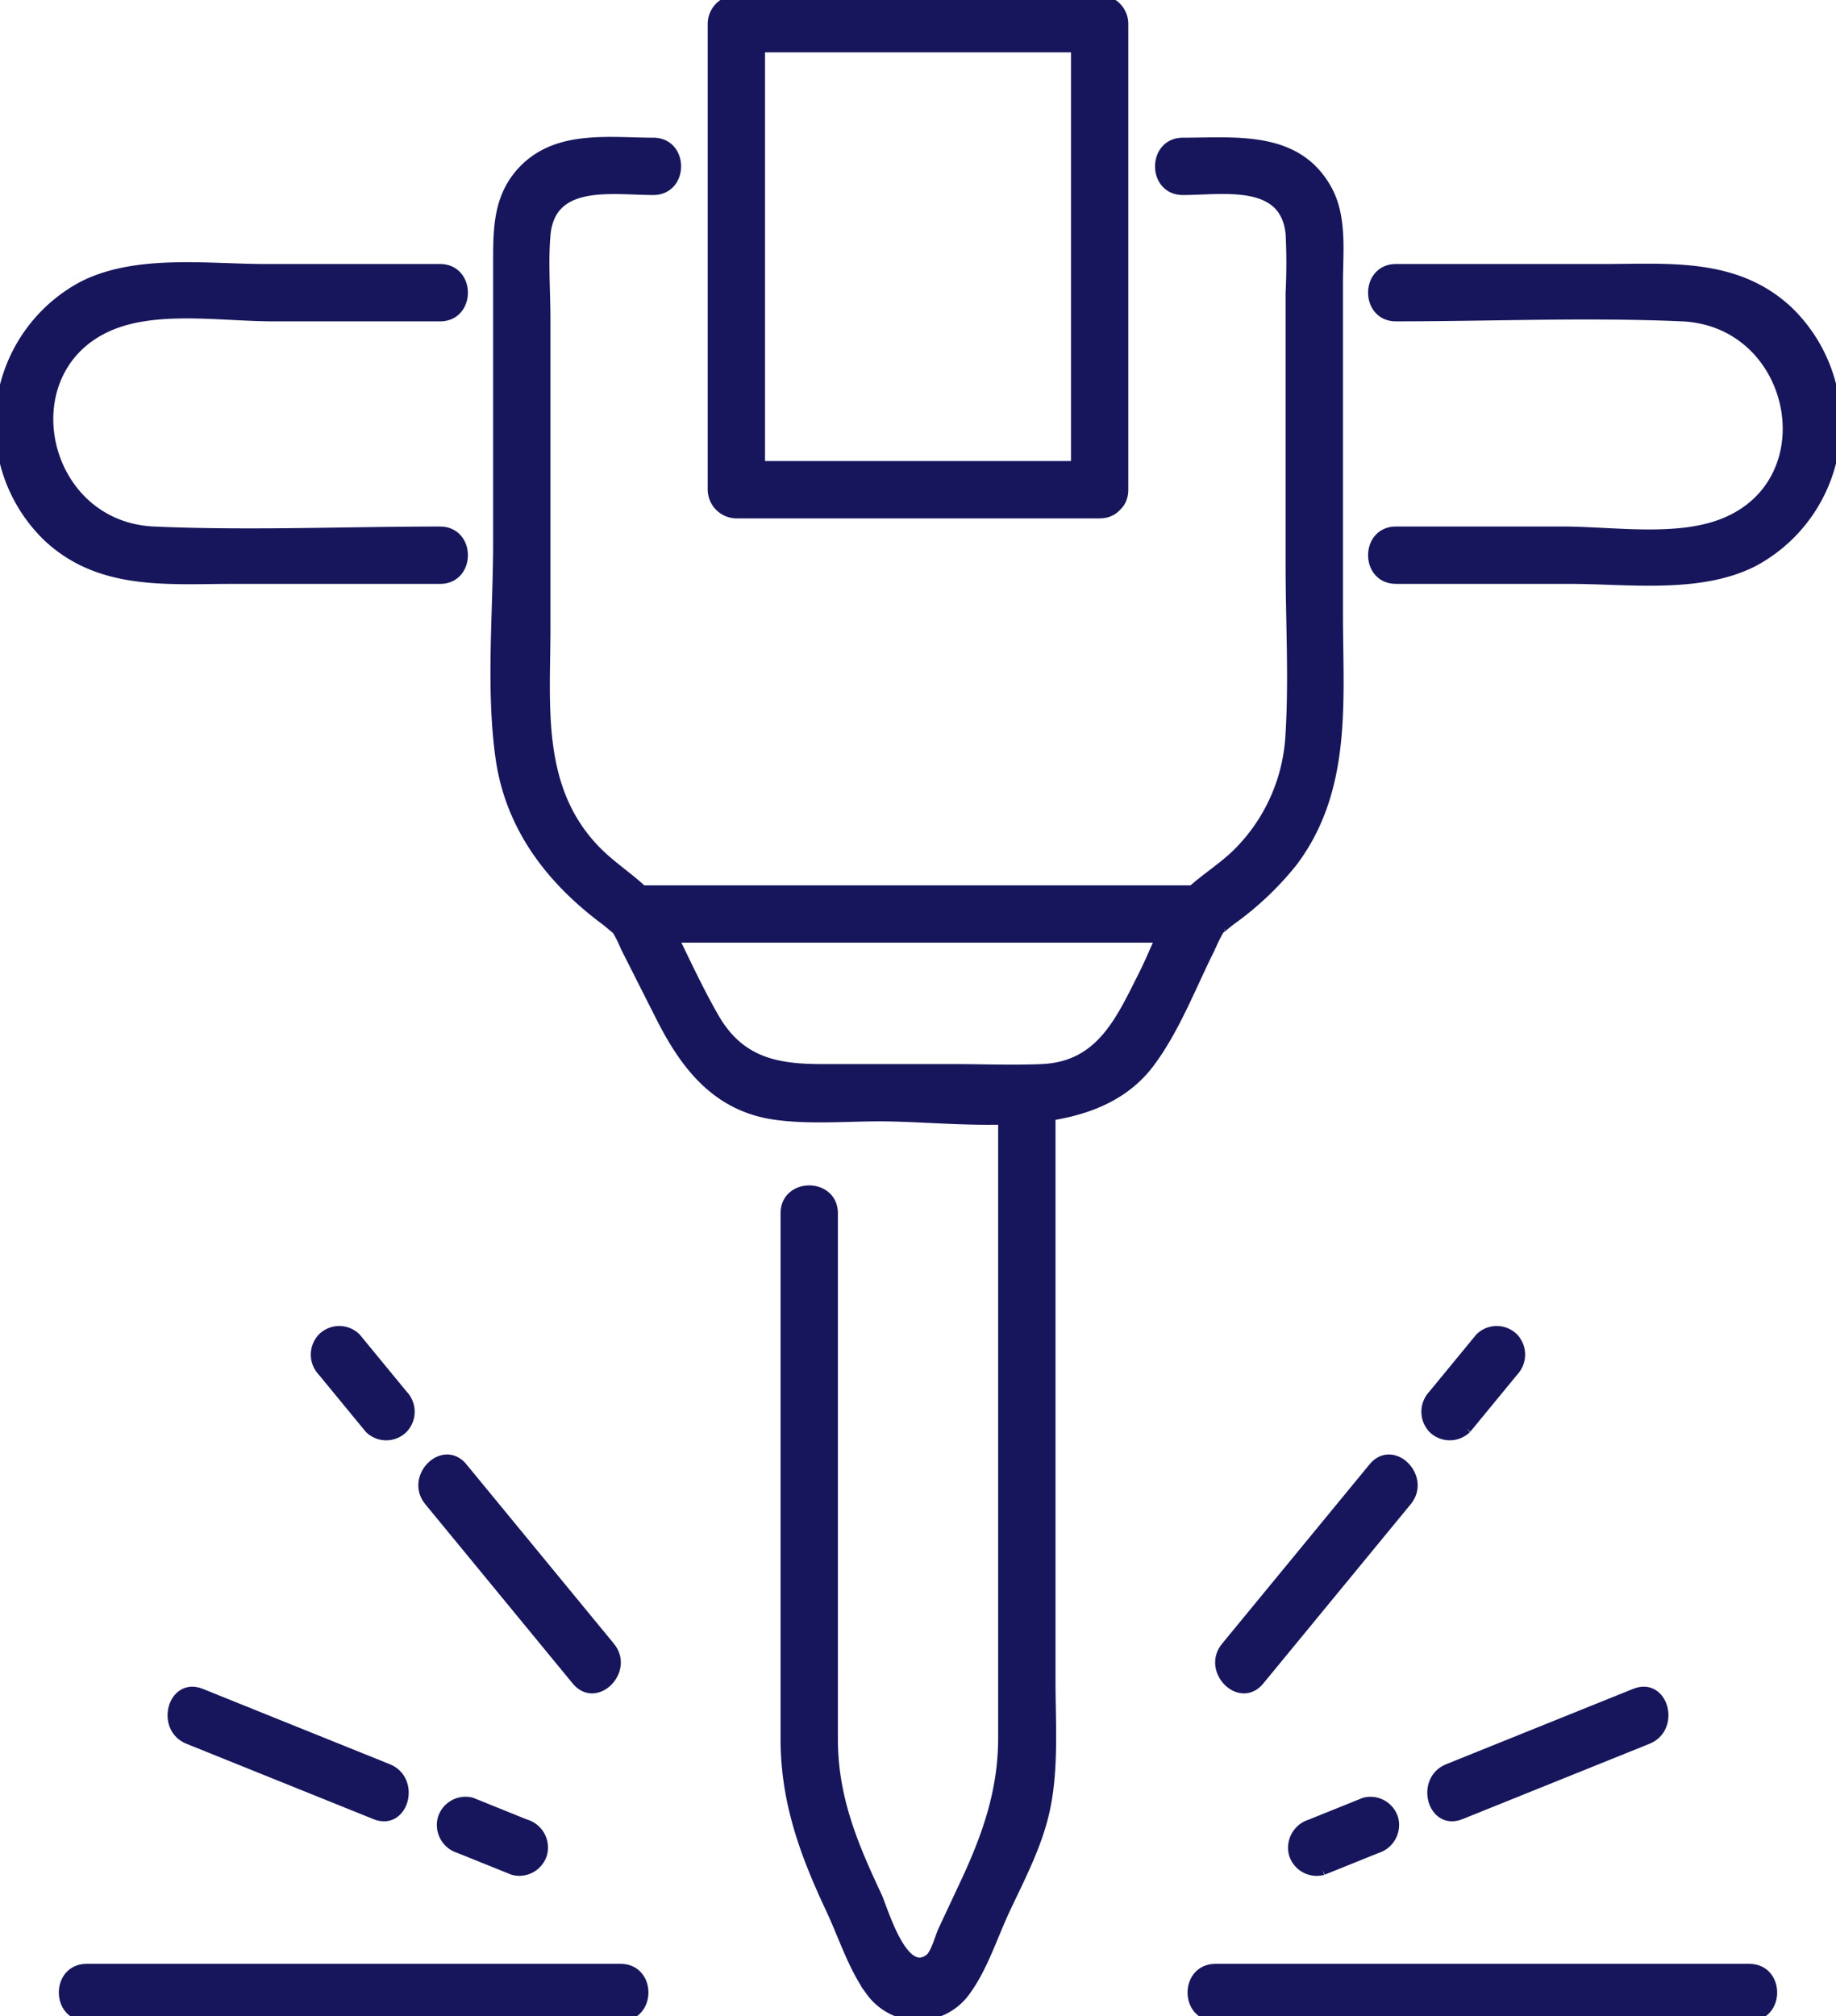
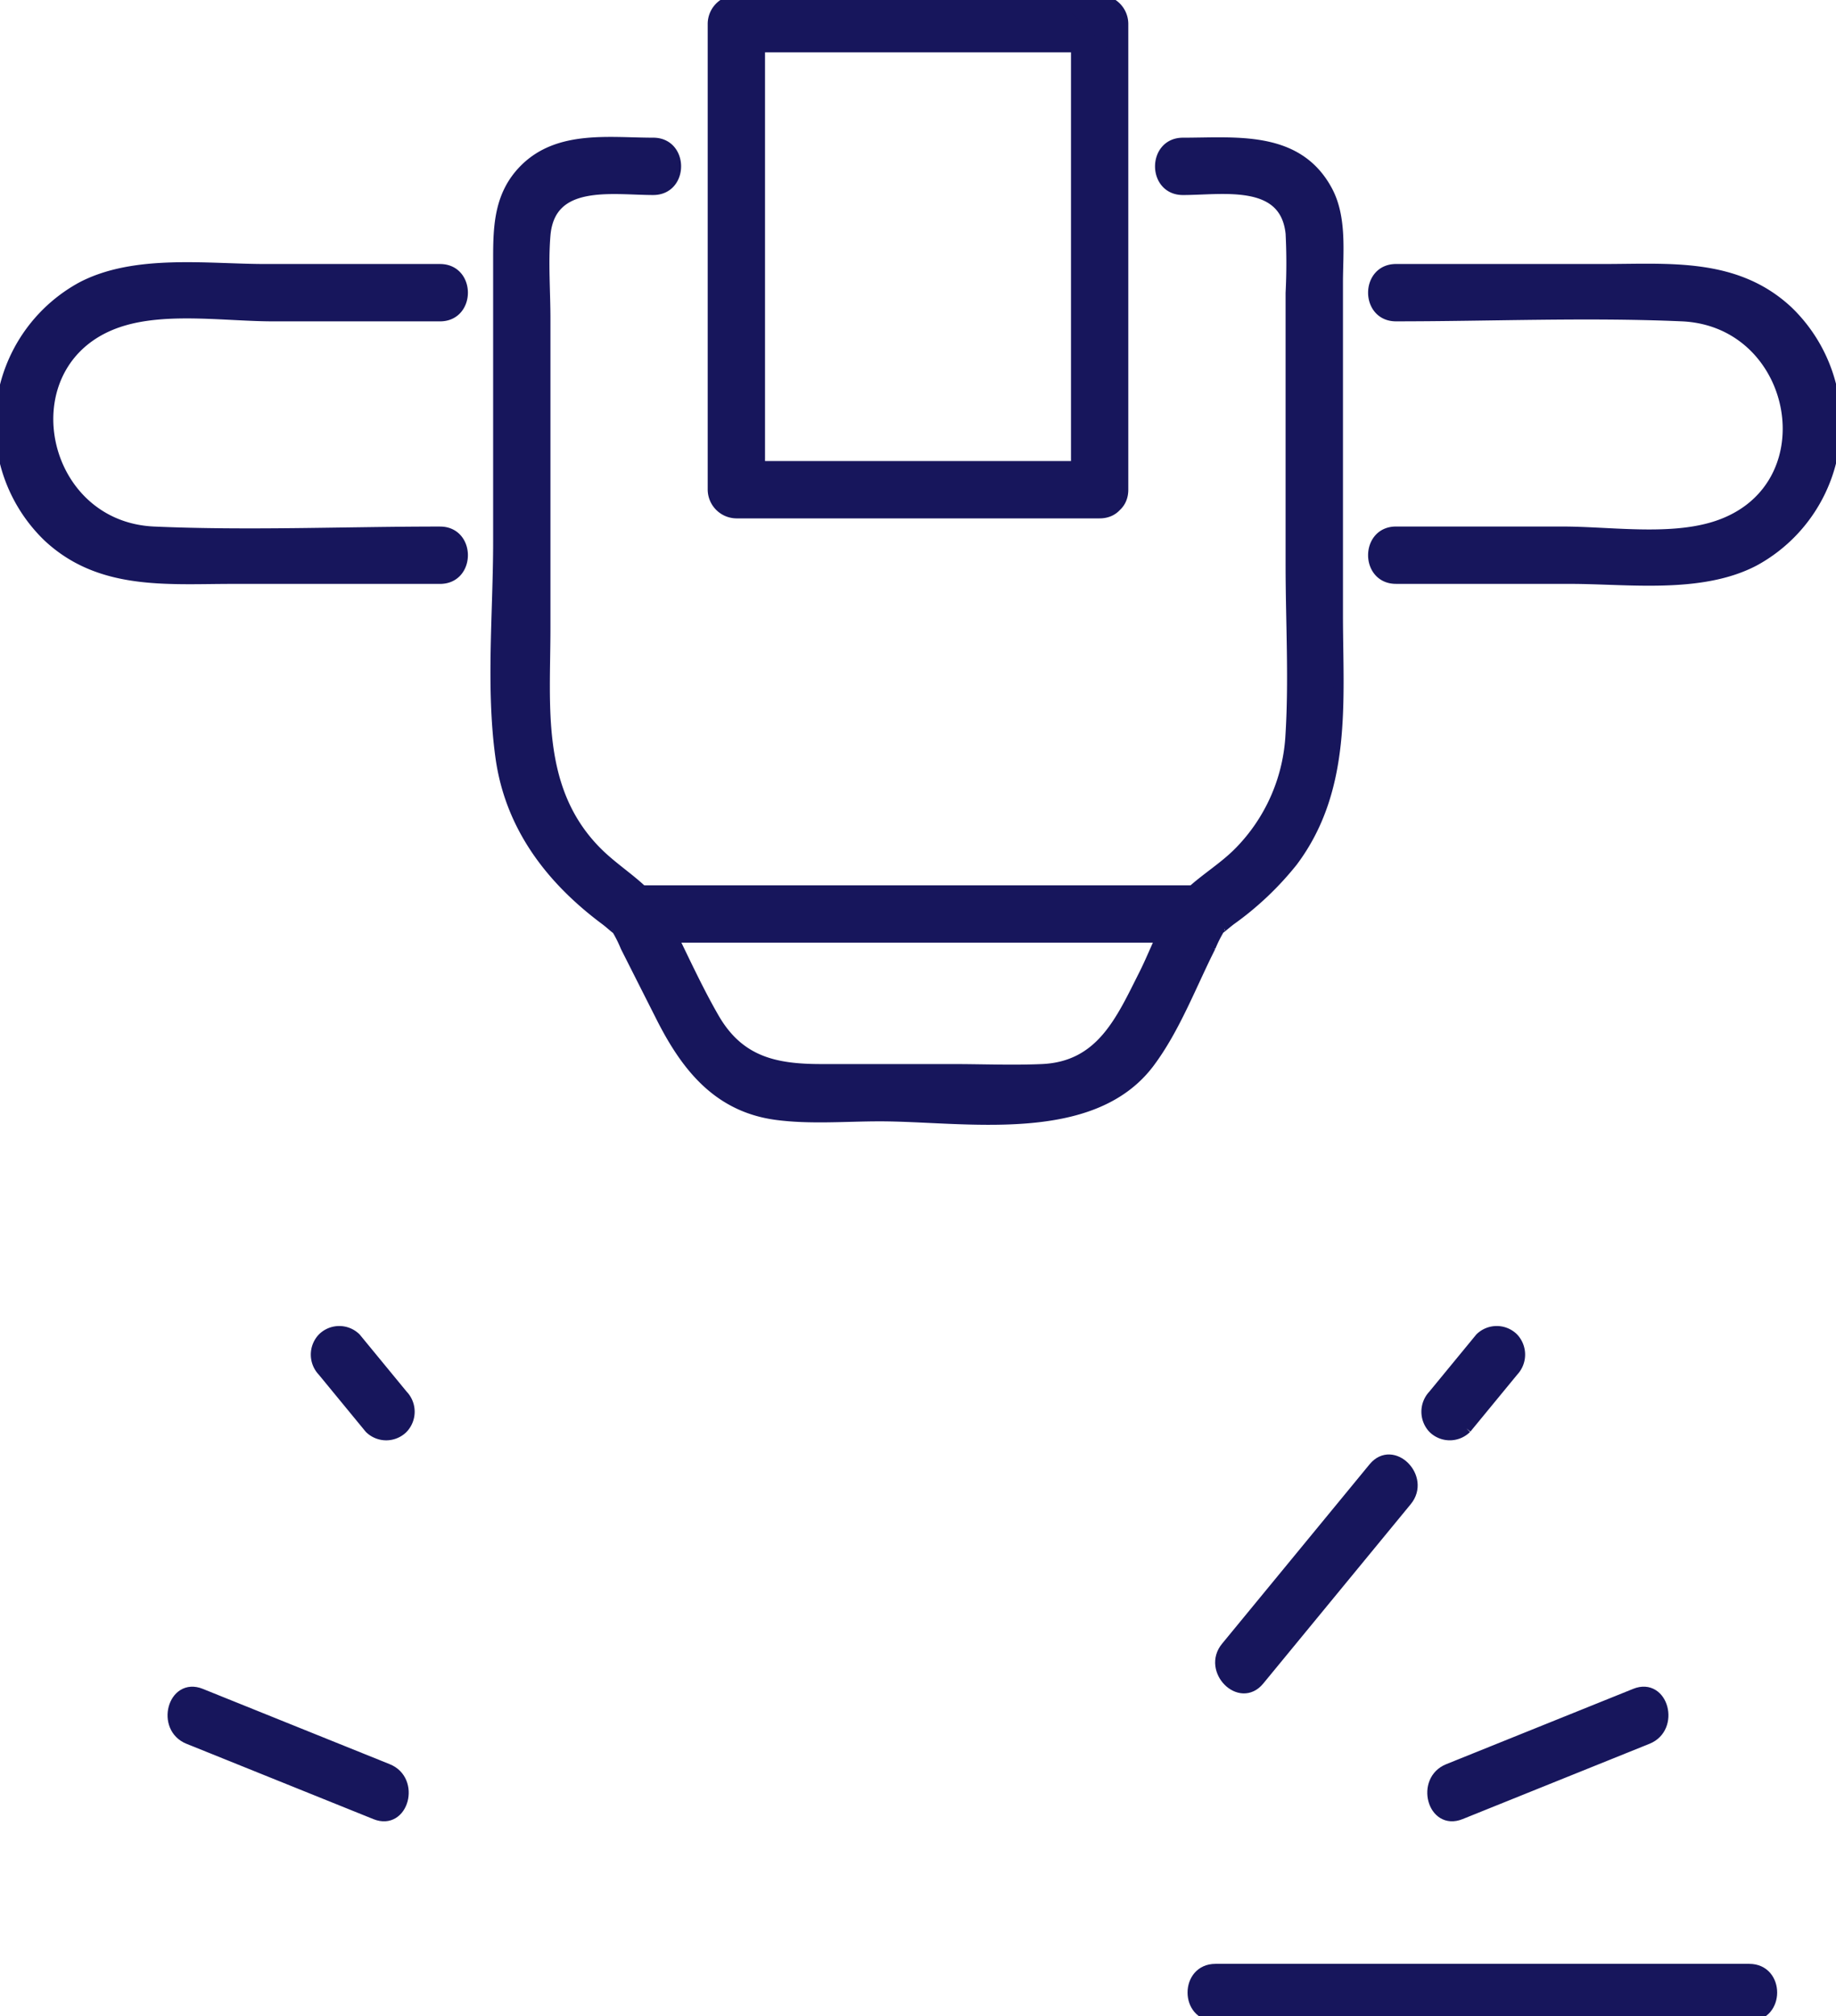
<svg xmlns="http://www.w3.org/2000/svg" width="183.784" height="201.741" viewBox="0 0 183.784 201.741">
  <defs>
    <clipPath id="clip-path">
      <rect id="Rectangle_556" data-name="Rectangle 556" width="183.784" height="201.741" fill="#17165c" stroke="#17165c" stroke-width="1" />
    </clipPath>
  </defs>
  <g id="Group_512" data-name="Group 512" clip-path="url(#clip-path)">
    <path id="Path_245" data-name="Path 245" d="M131.617,22.8c4,0,10.213-1.175,10.786,4.34a58.889,58.889,0,0,1,0,5.962V60.3c0,5.768.353,11.656-.037,17.416a17.987,17.987,0,0,1-5.055,11.229c-1.512,1.562-3.386,2.672-4.969,4.142-2.2,2.047-3.288,5.541-4.63,8.2-2.292,4.535-4.269,9.214-10.2,9.469-2.97.128-5.975,0-8.948,0h-13.1c-4.569,0-8.217-.708-10.763-5.126-1.854-3.217-3.374-6.676-5.049-9.989-1.513-2.992-4.433-4.342-6.746-6.693-6.069-6.169-5.091-14.475-5.091-22.34V35.7c0-2.754-.23-5.62,0-8.367.475-5.687,6.677-4.534,10.79-4.534,3.049,0,3.053-4.737,0-4.737-4.395,0-9.47-.779-12.888,2.639-2.527,2.527-2.639,5.664-2.639,8.946V58.032c0,7.037-.737,14.524.231,21.524.961,6.936,5.013,12.225,10.5,16.307.557.415,1.39,1.22,1.053.771a13,13,0,0,1,.963,1.9q1.773,3.509,3.548,7.019c2.484,4.915,5.659,9,11.546,9.792,3.387.454,6.963.142,10.368.142,8.434,0,21.209,2.387,27.014-5.376,2.563-3.428,4.186-7.775,6.107-11.576a12.985,12.985,0,0,1,.962-1.9c-.257.343.442-.306,1.053-.771a30.768,30.768,0,0,0,6.2-5.866c5.476-7.3,4.523-16.155,4.523-24.712V32.066c0-3.008.421-6.5-1.065-9.24-3-5.535-9.132-4.763-14.458-4.763-3.049,0-3.053,4.737,0,4.737" transform="translate(-13.215 -3.785)" fill="#17165c" stroke="#17165c" stroke-width="1" />
    <path id="Path_246" data-name="Path 246" d="M129.087,46.632H92.722L95.091,49V2.369L92.722,4.737h36.365l-2.369-2.369V49c0,3.049,4.737,3.053,4.737,0V2.369A2.4,2.4,0,0,0,129.087,0H92.722a2.4,2.4,0,0,0-2.369,2.369V49a2.4,2.4,0,0,0,2.369,2.369h36.365c3.049,0,3.053-4.737,0-4.737" transform="translate(-19.012)" fill="#17165c" stroke="#17165c" stroke-width="1" />
    <path id="Path_247" data-name="Path 247" d="M44.049,60.311c-9.517,0-19.125.416-28.631,0-11.884-.52-14.933-17.6-3.053-21.089,4.55-1.338,10.363-.441,15.019-.441H44.049c3.049,0,3.053-4.738,0-4.738H26.616c-5.845,0-13.1-1.026-18.457,1.789A15.657,15.657,0,0,0,4.8,60.85c5.223,4.879,11.931,4.2,18.49,4.2H44.049c3.049,0,3.053-4.738,0-4.738" transform="translate(0 -7.125)" fill="#17165c" stroke="#17165c" stroke-width="1" />
    <path id="Path_248" data-name="Path 248" d="M176.363,65.089H193.8c5.845,0,13.1,1.026,18.457-1.789a15.657,15.657,0,0,0,3.361-25.018c-5.223-4.879-11.931-4.2-18.49-4.2H176.363c-3.049,0-3.053,4.737,0,4.737,9.517,0,19.125-.416,28.631,0,11.884.52,14.934,17.6,3.053,21.089-4.55,1.338-10.363.441-15.019.441H176.363c-3.049,0-3.053,4.737,0,4.737" transform="translate(-36.628 -7.165)" fill="#17165c" stroke="#17165c" stroke-width="1" />
-     <path id="Path_249" data-name="Path 249" d="M121.369,137.866v64.561c0,5.393-1.631,9.935-3.892,14.745l-2.1,4.478c-.307.653-.761,2.38-1.336,2.842-2.717,2.186-4.7-4.942-5.326-6.266-2.428-5.166-4.387-9.867-4.387-15.7V149.93c0-3.048-4.738-3.053-4.738,0v52.592c0,6.258,1.922,11.475,4.538,17.042,1.244,2.648,2.241,5.838,3.99,8.211a5.833,5.833,0,0,0,9.464,0c1.752-2.37,2.746-5.563,3.99-8.211,1.581-3.364,3.346-6.686,4.064-10.366.794-4.07.475-8.437.475-12.562V137.866c0-3.049-4.737-3.053-4.737,0" transform="translate(-20.955 -28.528)" fill="#17165c" stroke="#17165c" stroke-width="1" />
    <path id="Path_250" data-name="Path 250" d="M79.918,117.566h56.616c3.049,0,3.053-4.737,0-4.737H79.918c-3.049,0-3.053,4.737,0,4.737" transform="translate(-16.335 -23.741)" fill="#17165c" stroke="#17165c" stroke-width="1" />
    <path id="Path_251" data-name="Path 251" d="M153.475,254.241h53.443c3.049,0,3.053-4.737,0-4.737H153.475c-3.049,0-3.053,4.737,0,4.737" transform="translate(-31.812 -52.5)" fill="#17165c" stroke="#17165c" stroke-width="1" />
    <path id="Path_252" data-name="Path 252" d="M184.417,226.669l18.722-7.542c2.793-1.125,1.573-5.709-1.259-4.569L183.157,222.1c-2.792,1.125-1.573,5.709,1.259,4.569" transform="translate(-38.207 -45.109)" fill="#17165c" stroke="#17165c" stroke-width="1" />
-     <path id="Path_253" data-name="Path 253" d="M166.906,235.151l5.408-2.178a2.444,2.444,0,0,0,1.655-2.914,2.386,2.386,0,0,0-2.914-1.654l-5.408,2.179a2.443,2.443,0,0,0-1.654,2.914,2.384,2.384,0,0,0,2.914,1.654" transform="translate(-34.488 -48.034)" fill="#17165c" stroke="#17165c" stroke-width="1" />
    <path id="Path_254" data-name="Path 254" d="M184.848,178.423l4.7-5.715a2.438,2.438,0,0,0,0-3.35,2.388,2.388,0,0,0-3.35,0l-4.7,5.715a2.438,2.438,0,0,0,0,3.35,2.388,2.388,0,0,0,3.35,0" transform="translate(-38.05 -35.491)" fill="#17165c" stroke="#17165c" stroke-width="1" />
    <path id="Path_255" data-name="Path 255" d="M158.611,207.058l14.77-17.956c1.922-2.337-1.411-5.707-3.35-3.35l-14.77,17.956c-1.922,2.337,1.411,5.707,3.35,3.35" transform="translate(-32.548 -38.917)" fill="#17165c" stroke="#17165c" stroke-width="1" />
-     <path id="Path_256" data-name="Path 256" d="M63.823,249.5H10.38c-3.049,0-3.053,4.737,0,4.737H63.823c3.049,0,3.053-4.737,0-4.737" transform="translate(-1.703 -52.5)" fill="#17165c" stroke="#17165c" stroke-width="1" />
    <path id="Path_257" data-name="Path 257" d="M43.436,222.1,24.714,214.56c-2.827-1.139-4.057,3.442-1.259,4.569l18.722,7.542c2.827,1.139,4.056-3.442,1.259-4.569" transform="translate(-4.603 -45.109)" fill="#17165c" stroke="#17165c" stroke-width="1" />
-     <path id="Path_258" data-name="Path 258" d="M64.407,230.583,59,228.4a2.385,2.385,0,0,0-2.914,1.654,2.426,2.426,0,0,0,1.654,2.914l5.409,2.179a2.385,2.385,0,0,0,2.914-1.655,2.426,2.426,0,0,0-1.654-2.914" transform="translate(-11.783 -48.034)" fill="#17165c" stroke="#17165c" stroke-width="1" />
    <path id="Path_259" data-name="Path 259" d="M48.758,175.074l-4.7-5.715a2.386,2.386,0,0,0-3.349,0,2.422,2.422,0,0,0,0,3.35l4.7,5.715a2.386,2.386,0,0,0,3.35,0,2.422,2.422,0,0,0,0-3.35" transform="translate(-8.424 -35.491)" fill="#17165c" stroke="#17165c" stroke-width="1" />
-     <path id="Path_260" data-name="Path 260" d="M72.361,203.708l-14.77-17.956c-1.938-2.356-5.273,1.012-3.349,3.35l14.769,17.956c1.938,2.356,5.273-1.012,3.35-3.35" transform="translate(-11.292 -38.917)" fill="#17165c" stroke="#17165c" stroke-width="1" />
  </g>
</svg>